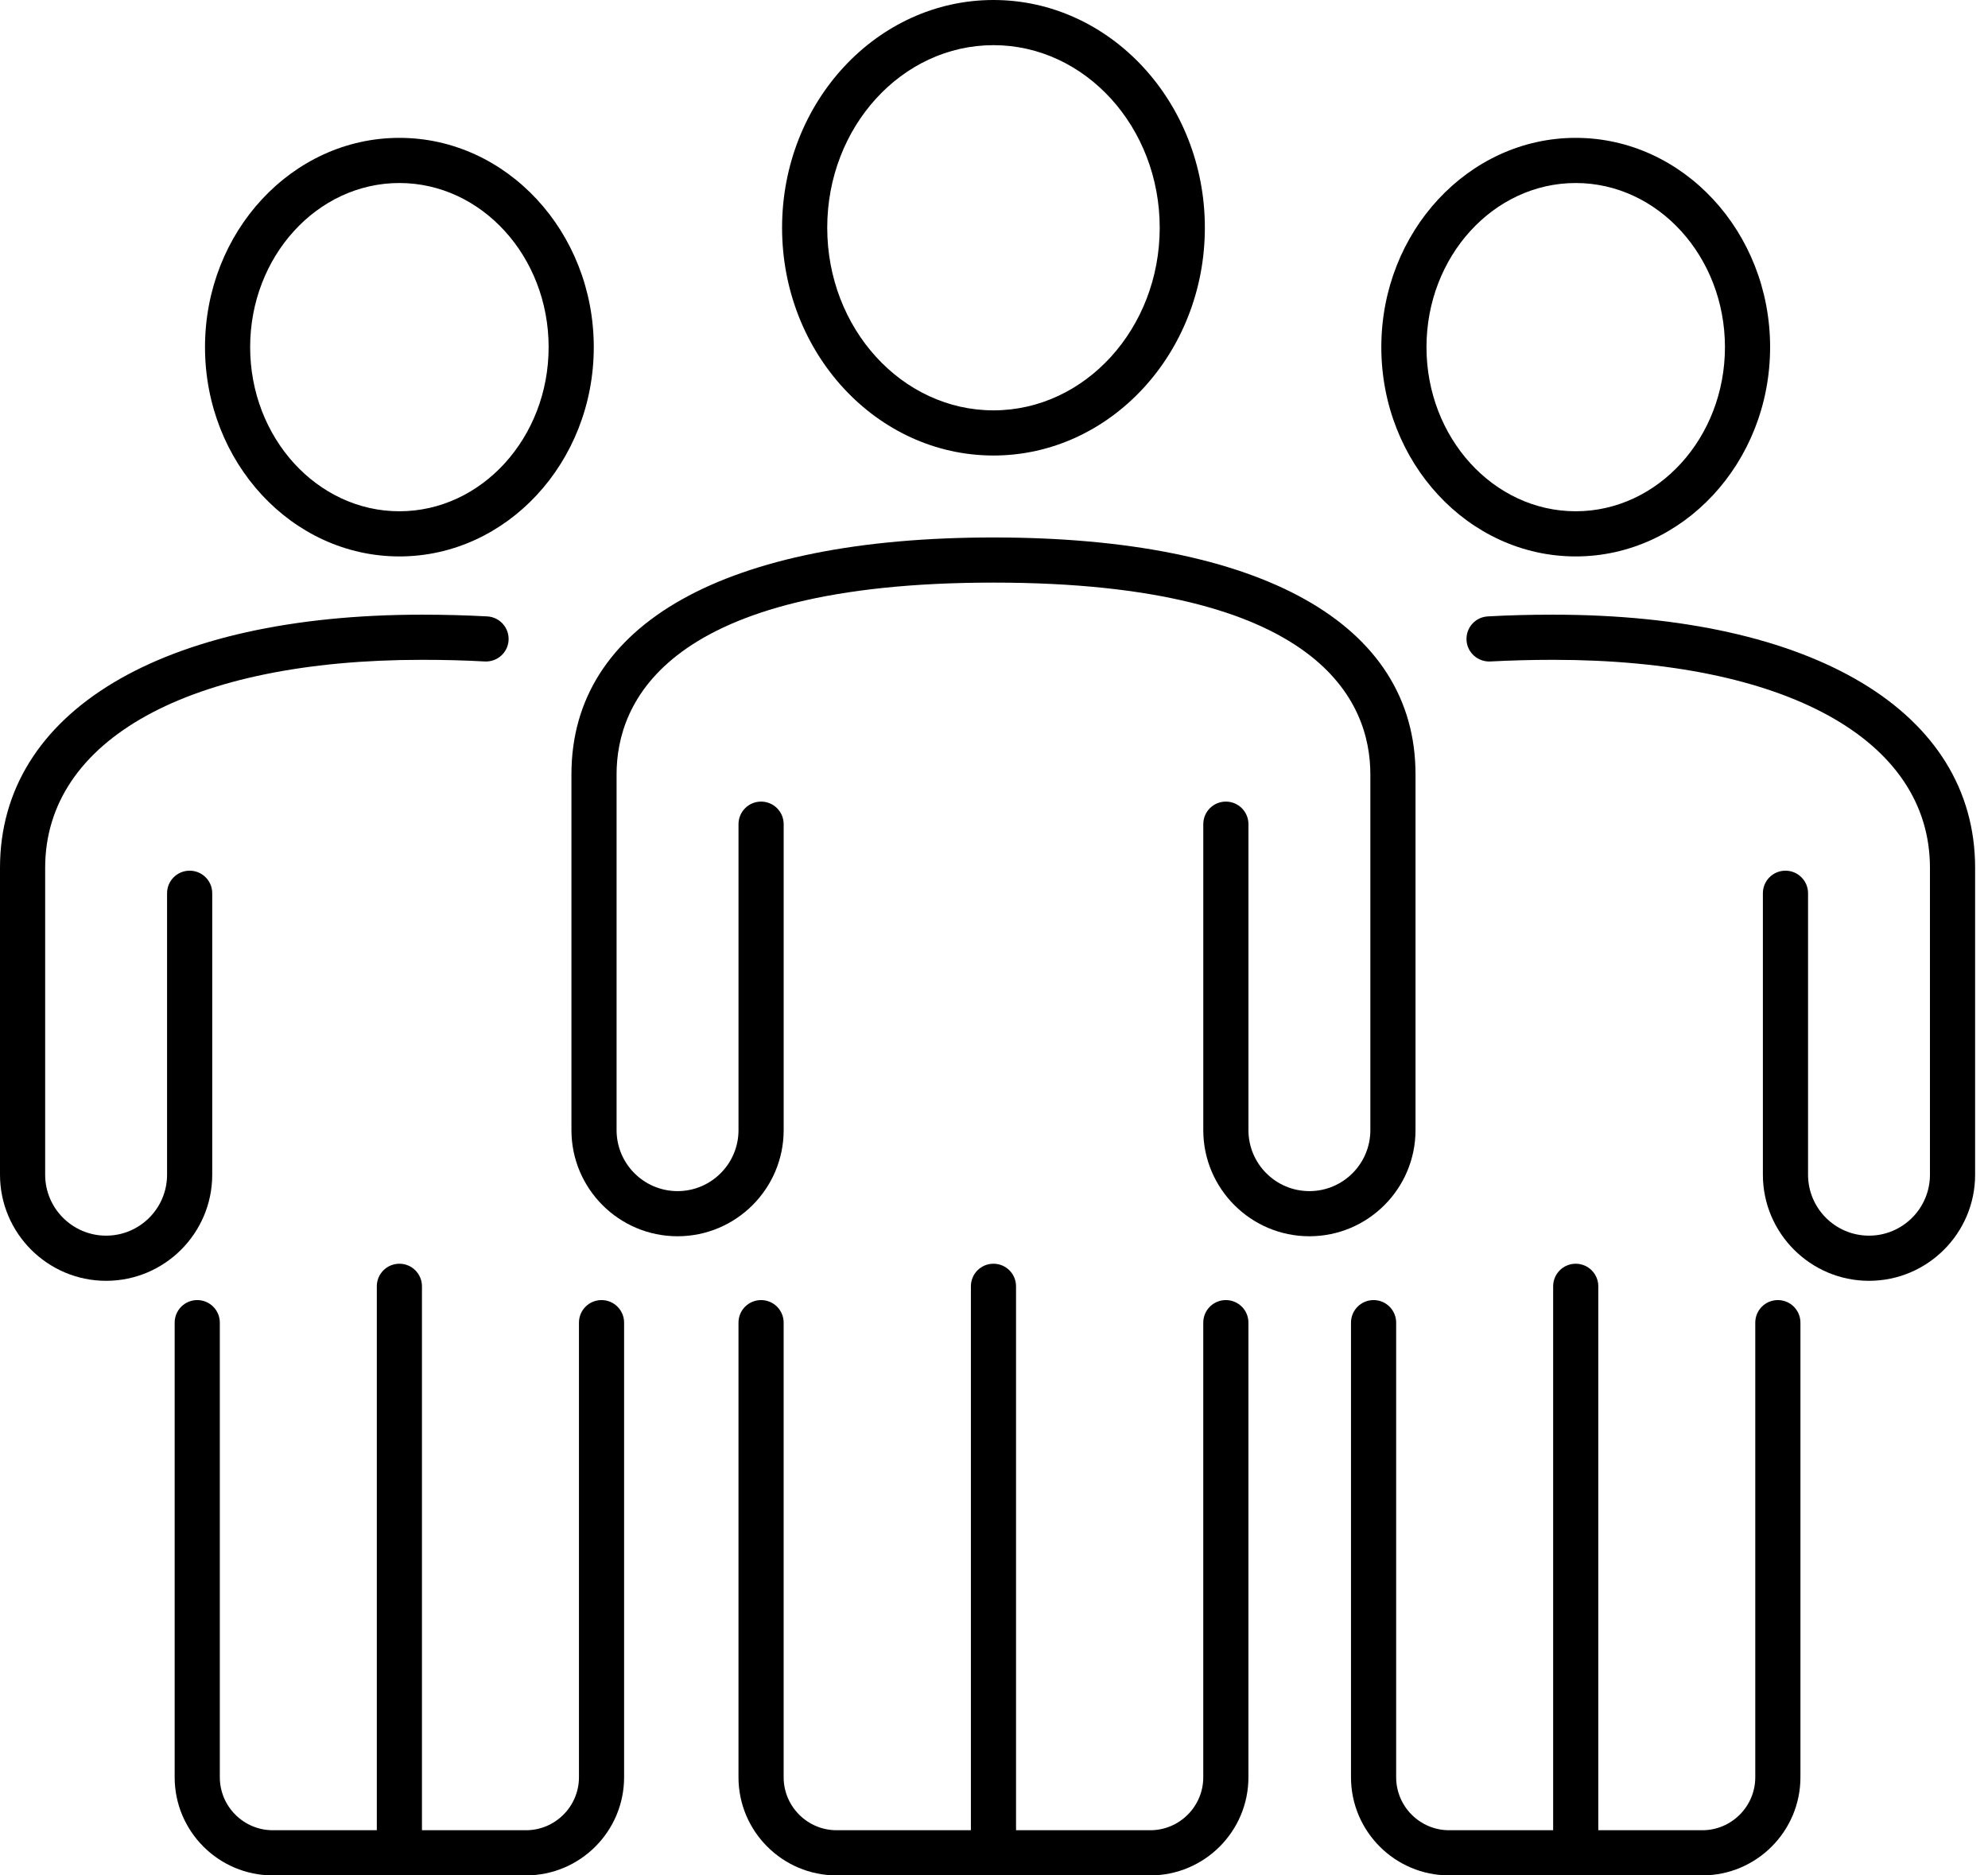
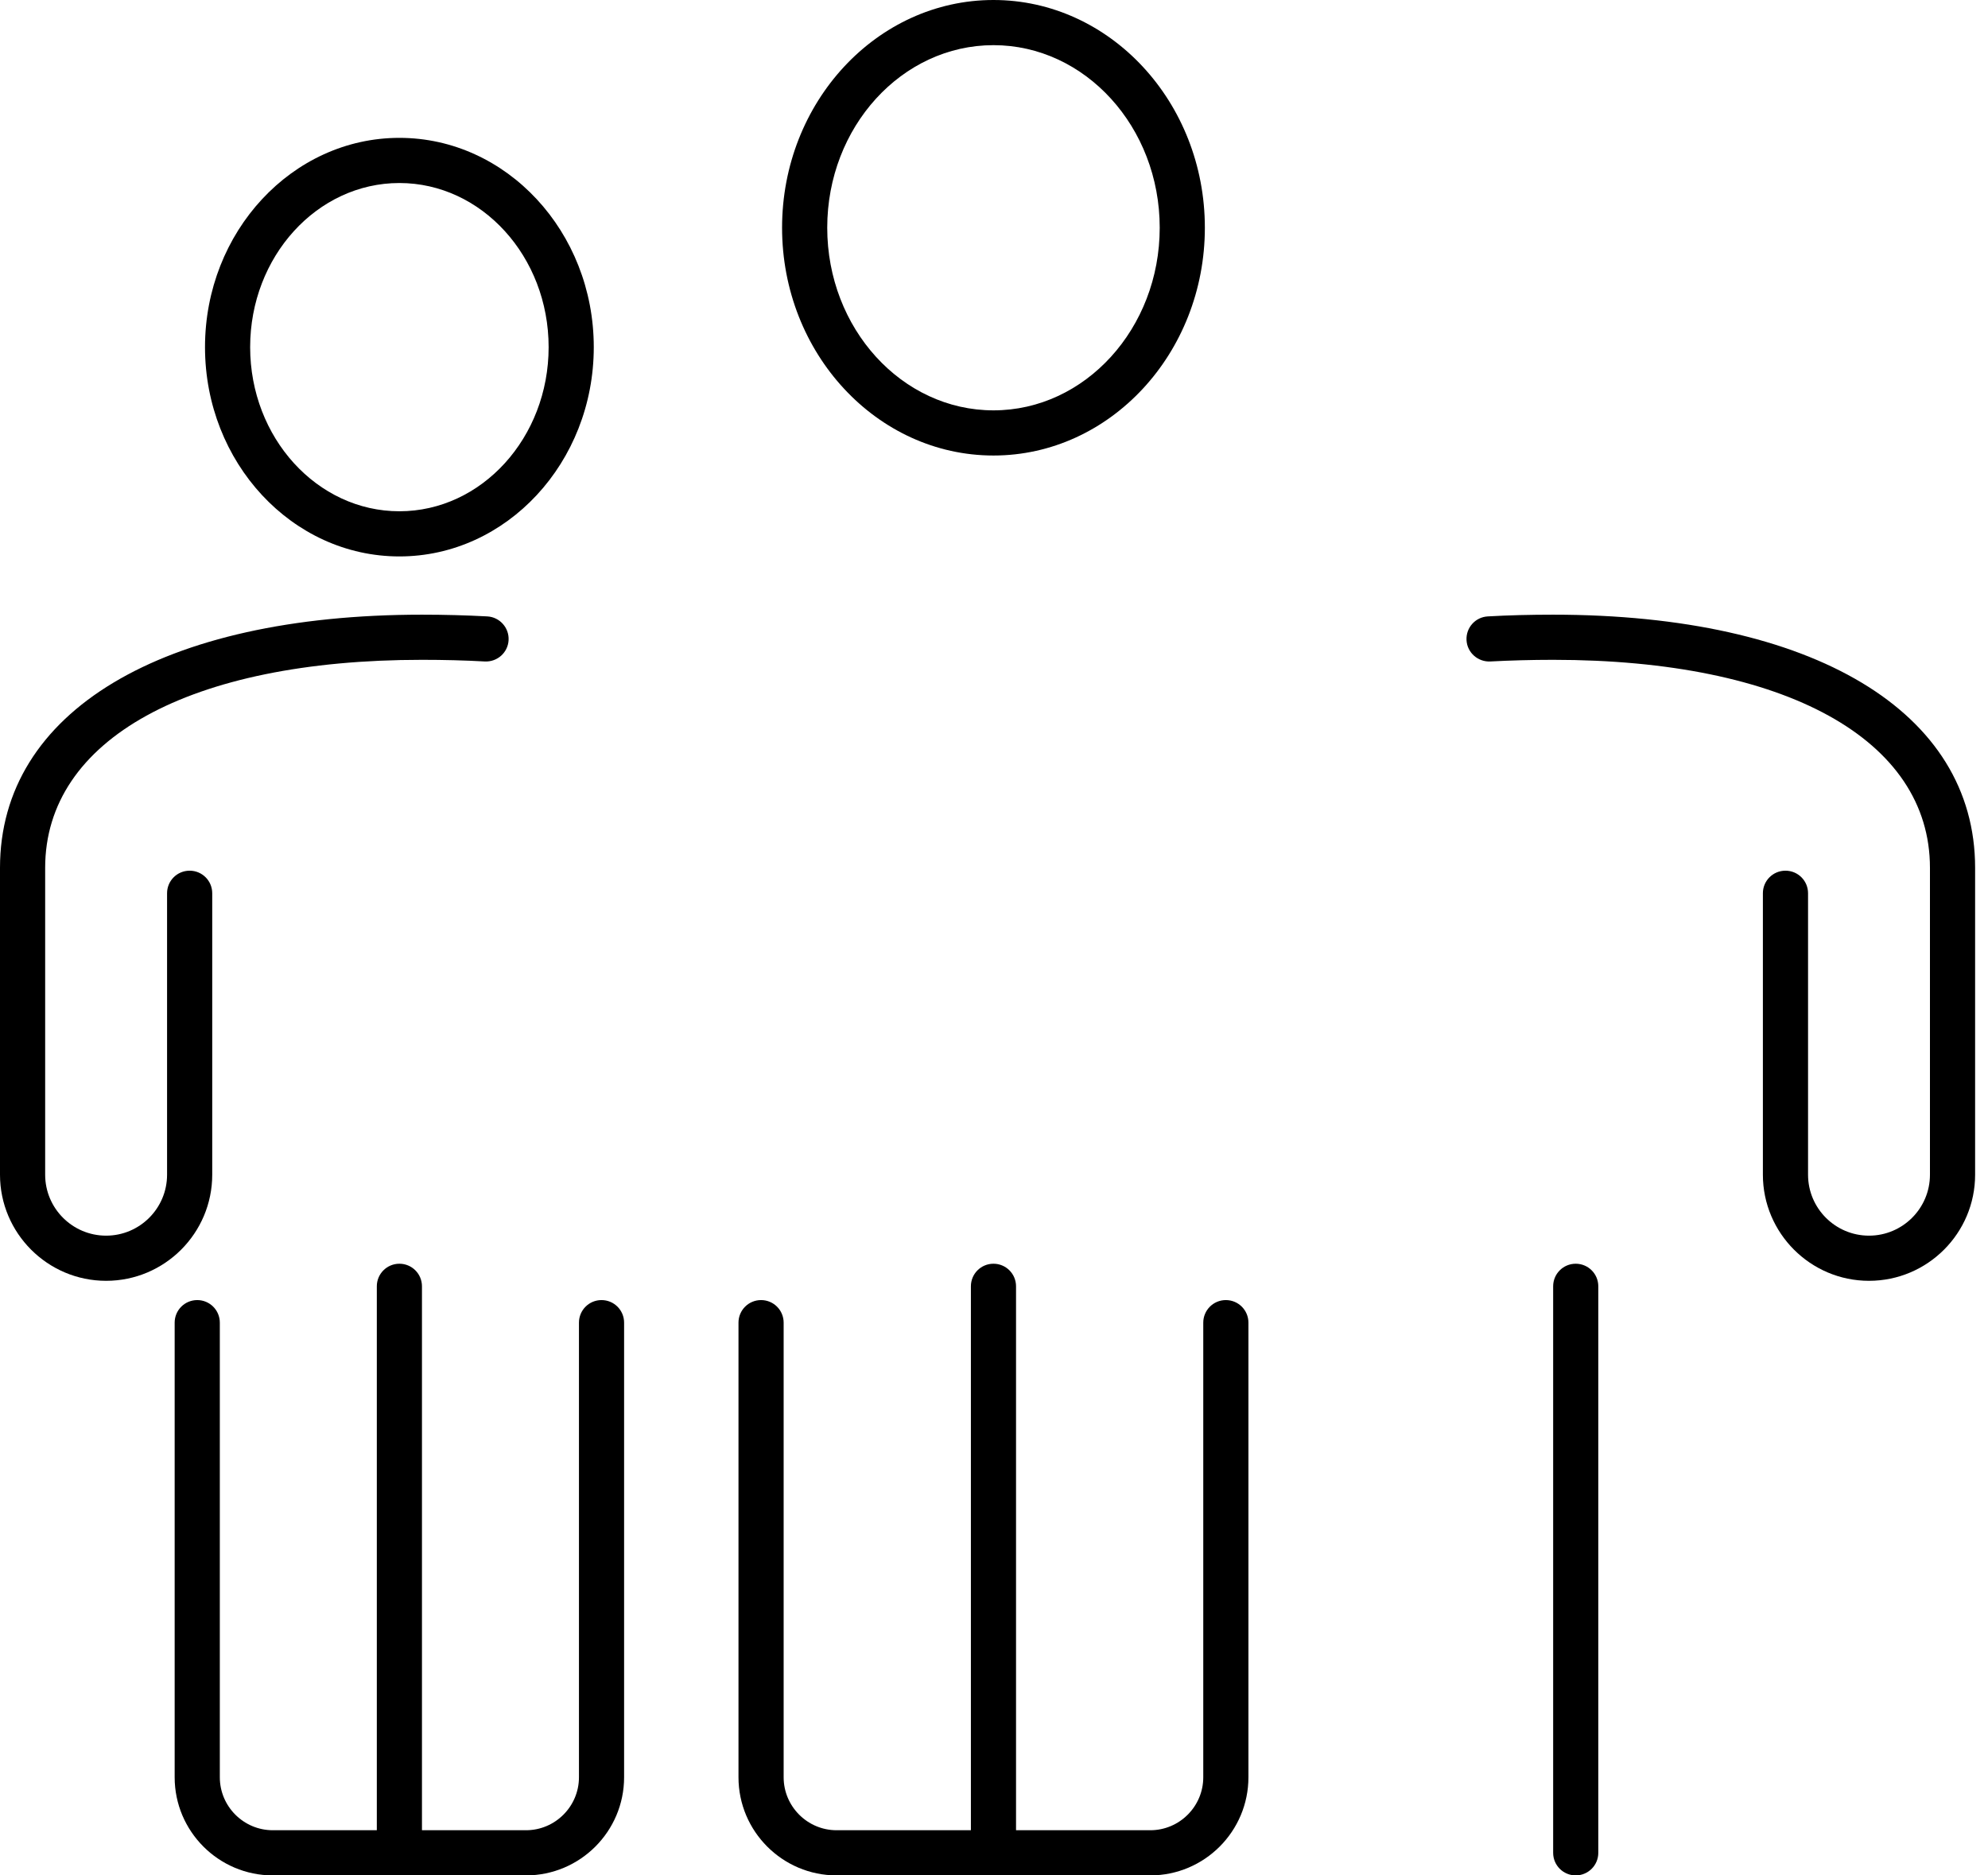
<svg xmlns="http://www.w3.org/2000/svg" width="106" height="100" viewBox="0 0 106 100" fill="none">
  <g clip-path="url(#clip0_3672_16)">
    <path d="M52.972 24.289C46.756 24.289 41.7 18.84 41.7 12.142C41.7 5.445 46.756 0 52.972 0C59.188 0 64.243 5.449 64.243 12.142C64.243 18.835 59.188 24.289 52.972 24.289ZM52.972 2.408C48.084 2.408 44.108 6.773 44.108 12.142C44.108 17.511 48.084 21.881 52.972 21.881C57.859 21.881 61.836 17.511 61.836 12.142C61.836 6.773 57.859 2.408 52.972 2.408Z" fill="black" />
    <path d="M61.333 100H44.608C41.723 100 39.376 97.653 39.376 94.767V70.527C39.376 69.861 39.914 69.323 40.58 69.323C41.246 69.323 41.784 69.861 41.784 70.527V94.767C41.784 96.324 43.052 97.592 44.608 97.592H61.333C62.89 97.592 64.158 96.324 64.158 94.767V70.527C64.158 69.861 64.696 69.323 65.362 69.323C66.028 69.323 66.566 69.861 66.566 70.527V94.767C66.566 97.653 64.219 100 61.333 100Z" fill="black" />
    <path d="M52.971 100C52.305 100 51.768 99.462 51.768 98.796V68.589C51.768 67.923 52.305 67.385 52.971 67.385C53.638 67.385 54.175 67.923 54.175 68.589V98.796C54.175 99.462 53.638 100 52.971 100Z" fill="black" />
    <path d="M28.045 100H14.546C11.661 100 9.313 97.653 9.313 94.767V70.527C9.313 69.861 9.851 69.323 10.517 69.323C11.183 69.323 11.721 69.861 11.721 70.527V94.767C11.721 96.324 12.989 97.592 14.546 97.592H28.045C29.602 97.592 30.87 96.324 30.87 94.767V70.527C30.87 69.861 31.407 69.323 32.073 69.323C32.739 69.323 33.277 69.861 33.277 70.527V94.767C33.277 97.653 30.93 100 28.045 100Z" fill="black" />
    <path d="M21.296 100C20.63 100 20.092 99.462 20.092 98.796V68.589C20.092 67.923 20.63 67.385 21.296 67.385C21.962 67.385 22.499 67.923 22.499 68.589V98.796C22.499 99.462 21.962 100 21.296 100Z" fill="black" />
-     <path d="M69.817 65.92C66.699 65.92 64.159 63.384 64.159 60.262V43.947C64.159 43.281 64.697 42.743 65.363 42.743C66.029 42.743 66.567 43.281 66.567 43.947V60.262C66.567 62.056 68.023 63.513 69.817 63.513C71.611 63.513 73.067 62.056 73.067 60.262V41.286C73.067 37.47 70.455 31.066 52.972 31.066C35.489 31.066 32.876 37.47 32.876 41.286V60.262C32.876 62.056 34.333 63.513 36.127 63.513C37.92 63.513 39.377 62.056 39.377 60.262V43.947C39.377 43.281 39.915 42.743 40.581 42.743C41.247 42.743 41.785 43.281 41.785 43.947V60.262C41.785 63.38 39.248 65.92 36.127 65.92C33.005 65.92 30.469 63.384 30.469 60.262V41.286C30.469 33.261 38.671 28.659 52.972 28.659C67.273 28.659 75.475 33.261 75.475 41.286V60.262C75.475 63.38 72.939 65.92 69.817 65.92Z" fill="black" />
    <path d="M21.295 29.67C15.577 29.67 10.931 24.662 10.931 18.511C10.931 12.359 15.581 7.351 21.295 7.351C27.009 7.351 31.66 12.359 31.66 18.511C31.66 24.662 27.009 29.67 21.295 29.67ZM21.295 9.759C16.905 9.759 13.338 13.683 13.338 18.511C13.338 23.338 16.91 27.262 21.295 27.262C25.681 27.262 29.253 23.338 29.253 18.511C29.253 13.683 25.681 9.759 21.295 9.759Z" fill="black" />
    <path d="M5.658 68.296C2.54 68.296 0 65.756 0 62.638V46.274C0 37.948 8.623 32.776 22.503 32.776C23.699 32.776 24.871 32.808 25.982 32.868C26.644 32.904 27.154 33.474 27.118 34.136C27.082 34.798 26.516 35.303 25.85 35.271C24.778 35.211 23.655 35.183 22.503 35.183C10.108 35.183 2.408 39.432 2.408 46.274V62.638C2.408 64.431 3.864 65.888 5.658 65.888C7.452 65.888 8.908 64.431 8.908 62.638V47.63C8.908 46.964 9.446 46.427 10.112 46.427C10.778 46.427 11.316 46.964 11.316 47.63V62.638C11.316 65.756 8.78 68.296 5.658 68.296Z" fill="black" />
-     <path d="M90.766 100H77.268C74.383 100 72.035 97.653 72.035 94.767V70.527C72.035 69.861 72.573 69.323 73.239 69.323C73.905 69.323 74.443 69.861 74.443 70.527V94.767C74.443 96.324 75.711 97.592 77.268 97.592H90.766C92.323 97.592 93.591 96.324 93.591 94.767V70.527C93.591 69.861 94.129 69.323 94.795 69.323C95.461 69.323 95.999 69.861 95.999 70.527V94.767C95.999 97.653 93.651 100 90.766 100Z" fill="black" />
    <path d="M84.017 100C83.351 100 82.814 99.462 82.814 98.796V68.589C82.814 67.923 83.351 67.385 84.017 67.385C84.683 67.385 85.221 67.923 85.221 68.589V98.796C85.221 99.462 84.683 100 84.017 100Z" fill="black" />
-     <path d="M84.017 29.67C78.299 29.67 73.652 24.662 73.652 18.511C73.652 12.359 78.303 7.351 84.017 7.351C89.731 7.351 94.382 12.359 94.382 18.511C94.382 24.662 89.731 29.67 84.017 29.67ZM84.017 9.759C79.627 9.759 76.06 13.683 76.06 18.511C76.06 23.338 79.631 27.262 84.017 27.262C88.403 27.262 91.974 23.338 91.974 18.511C91.974 13.683 88.403 9.759 84.017 9.759Z" fill="black" />
    <path d="M99.655 68.296C96.537 68.296 93.997 65.756 93.997 62.638V47.63C93.997 46.964 94.535 46.427 95.201 46.427C95.867 46.427 96.405 46.964 96.405 47.63V62.638C96.405 64.431 97.861 65.888 99.655 65.888C101.449 65.888 102.905 64.431 102.905 62.638V46.274C102.905 39.432 95.205 35.183 82.81 35.183C81.658 35.183 80.535 35.215 79.463 35.271C78.805 35.303 78.231 34.802 78.195 34.136C78.159 33.47 78.665 32.904 79.331 32.868C80.446 32.804 81.614 32.776 82.81 32.776C96.69 32.776 105.313 37.948 105.313 46.274V62.638C105.313 65.756 102.777 68.296 99.655 68.296Z" fill="black" />
  </g>
  <defs>
    <clipPath id="clip0_3672_16">
      <rect width="105.313" height="100" fill="white" />
    </clipPath>
  </defs>
</svg>